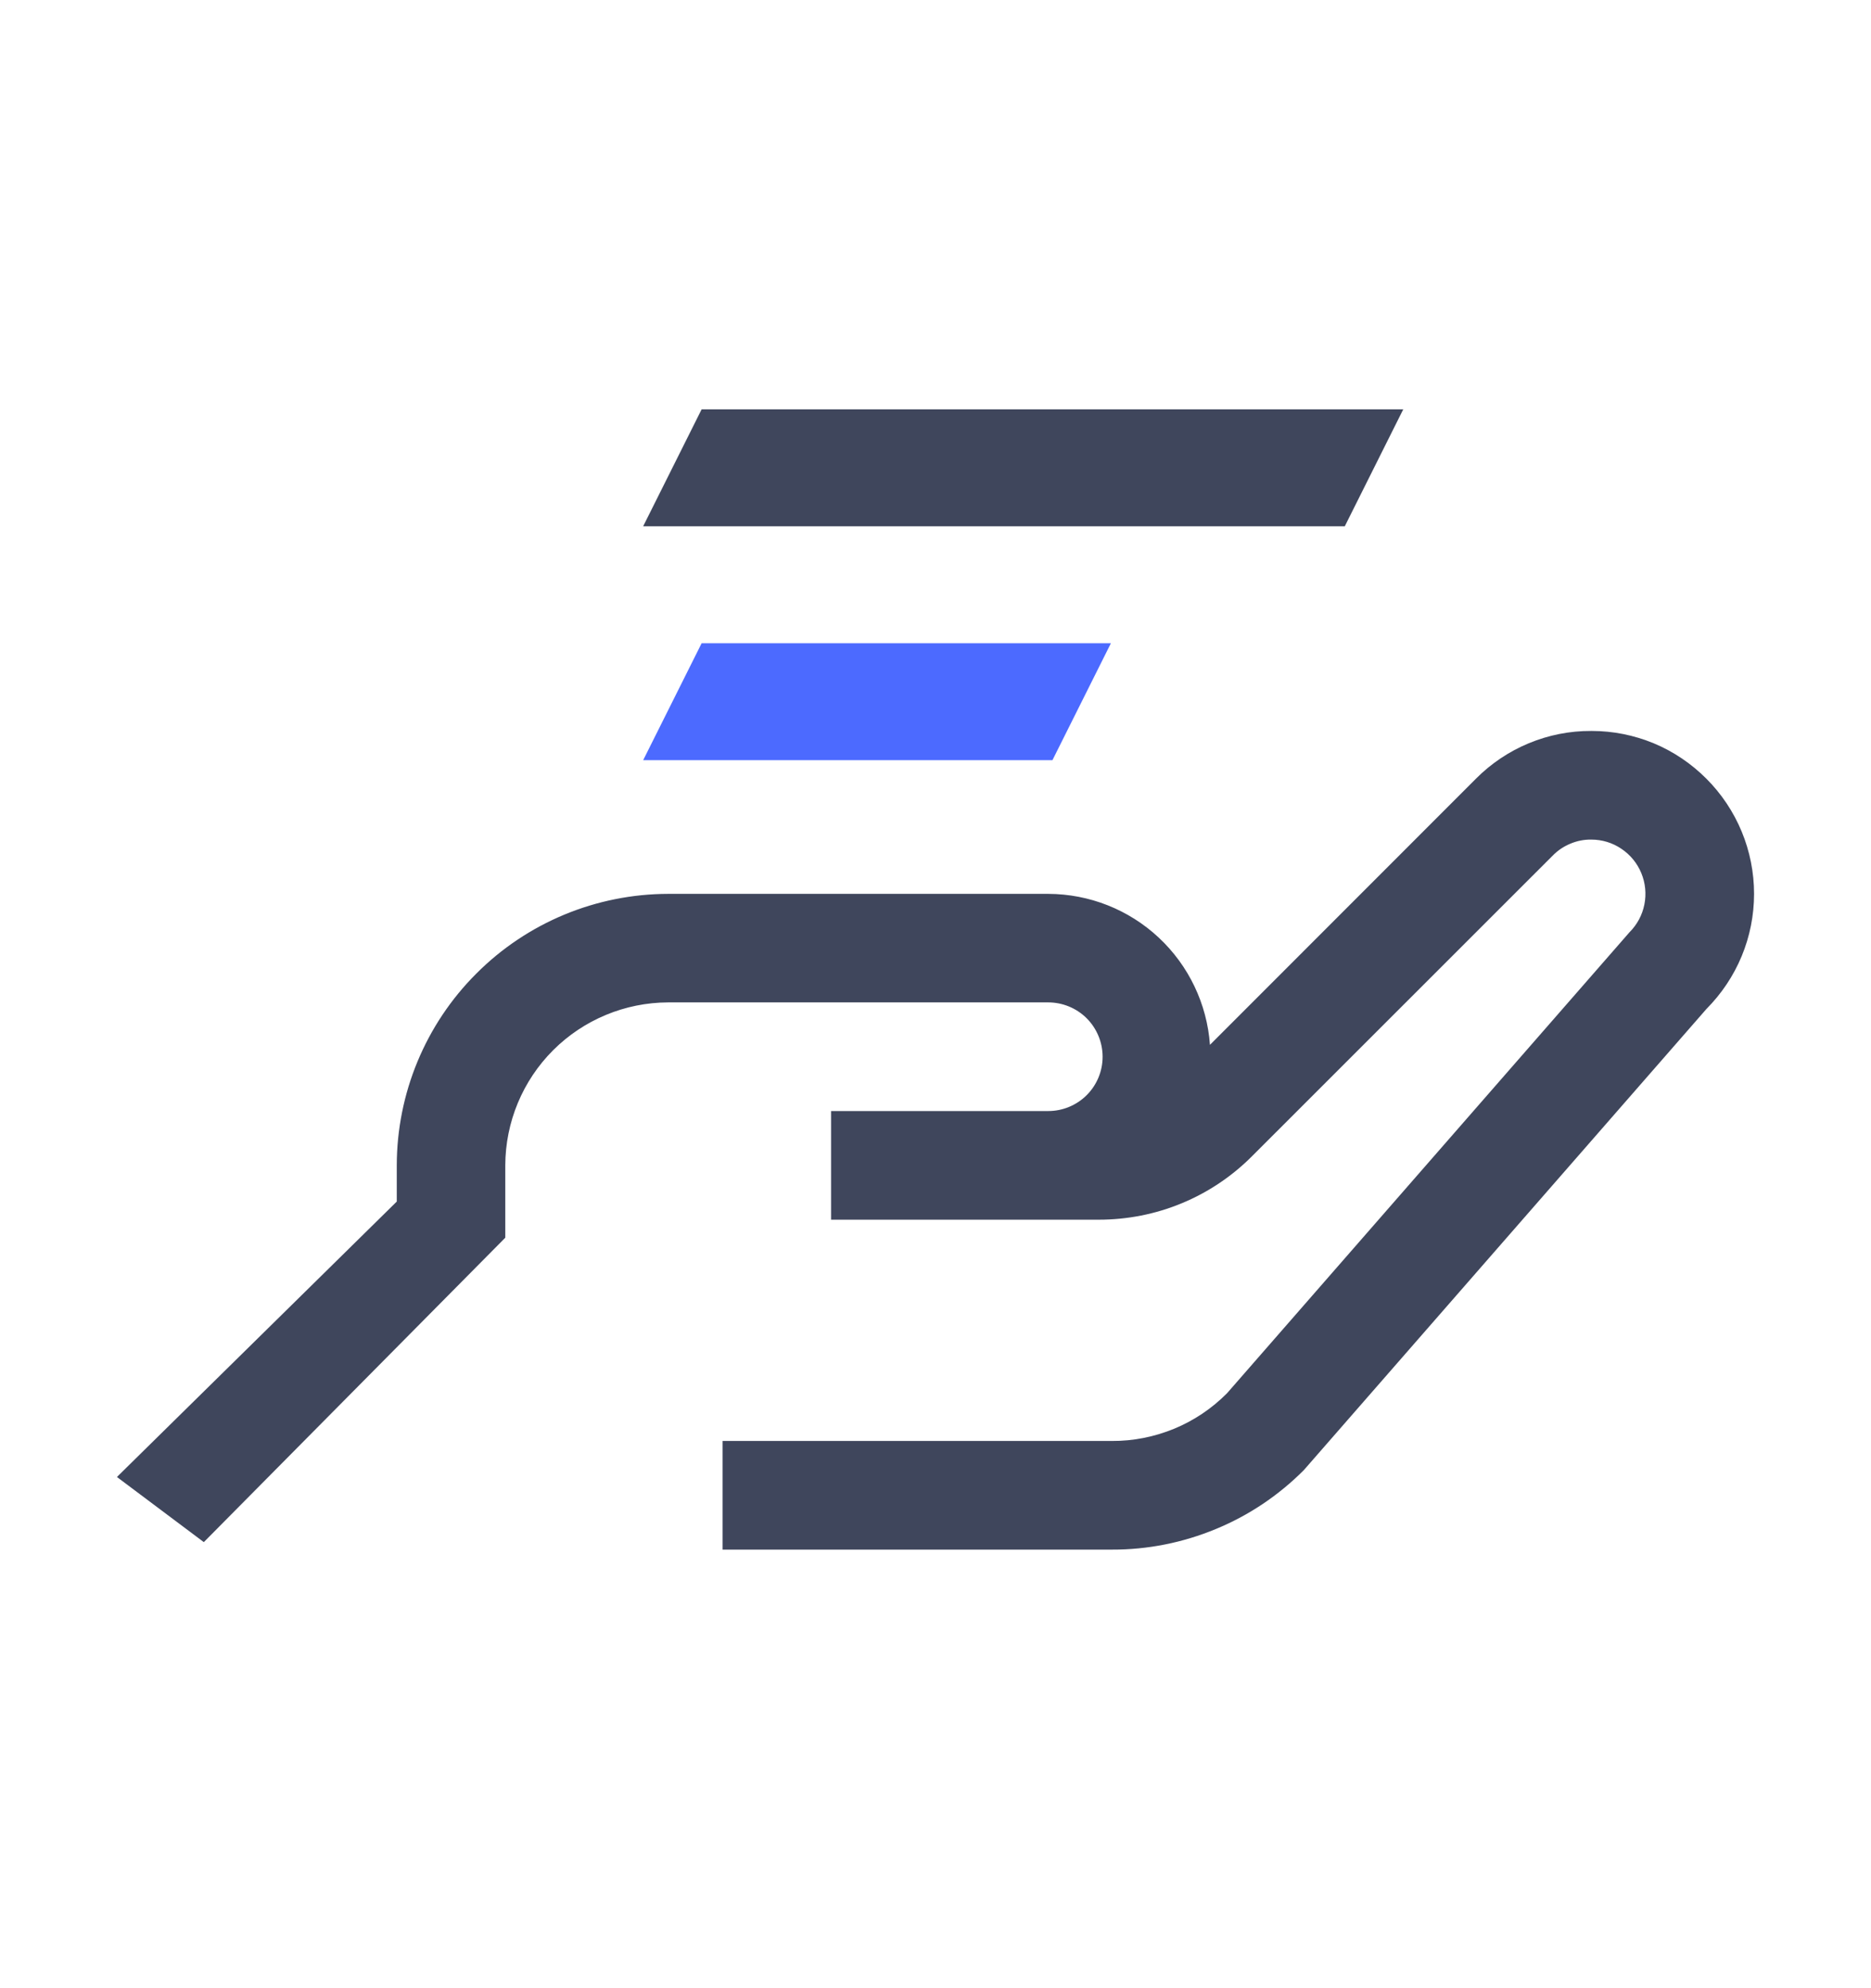
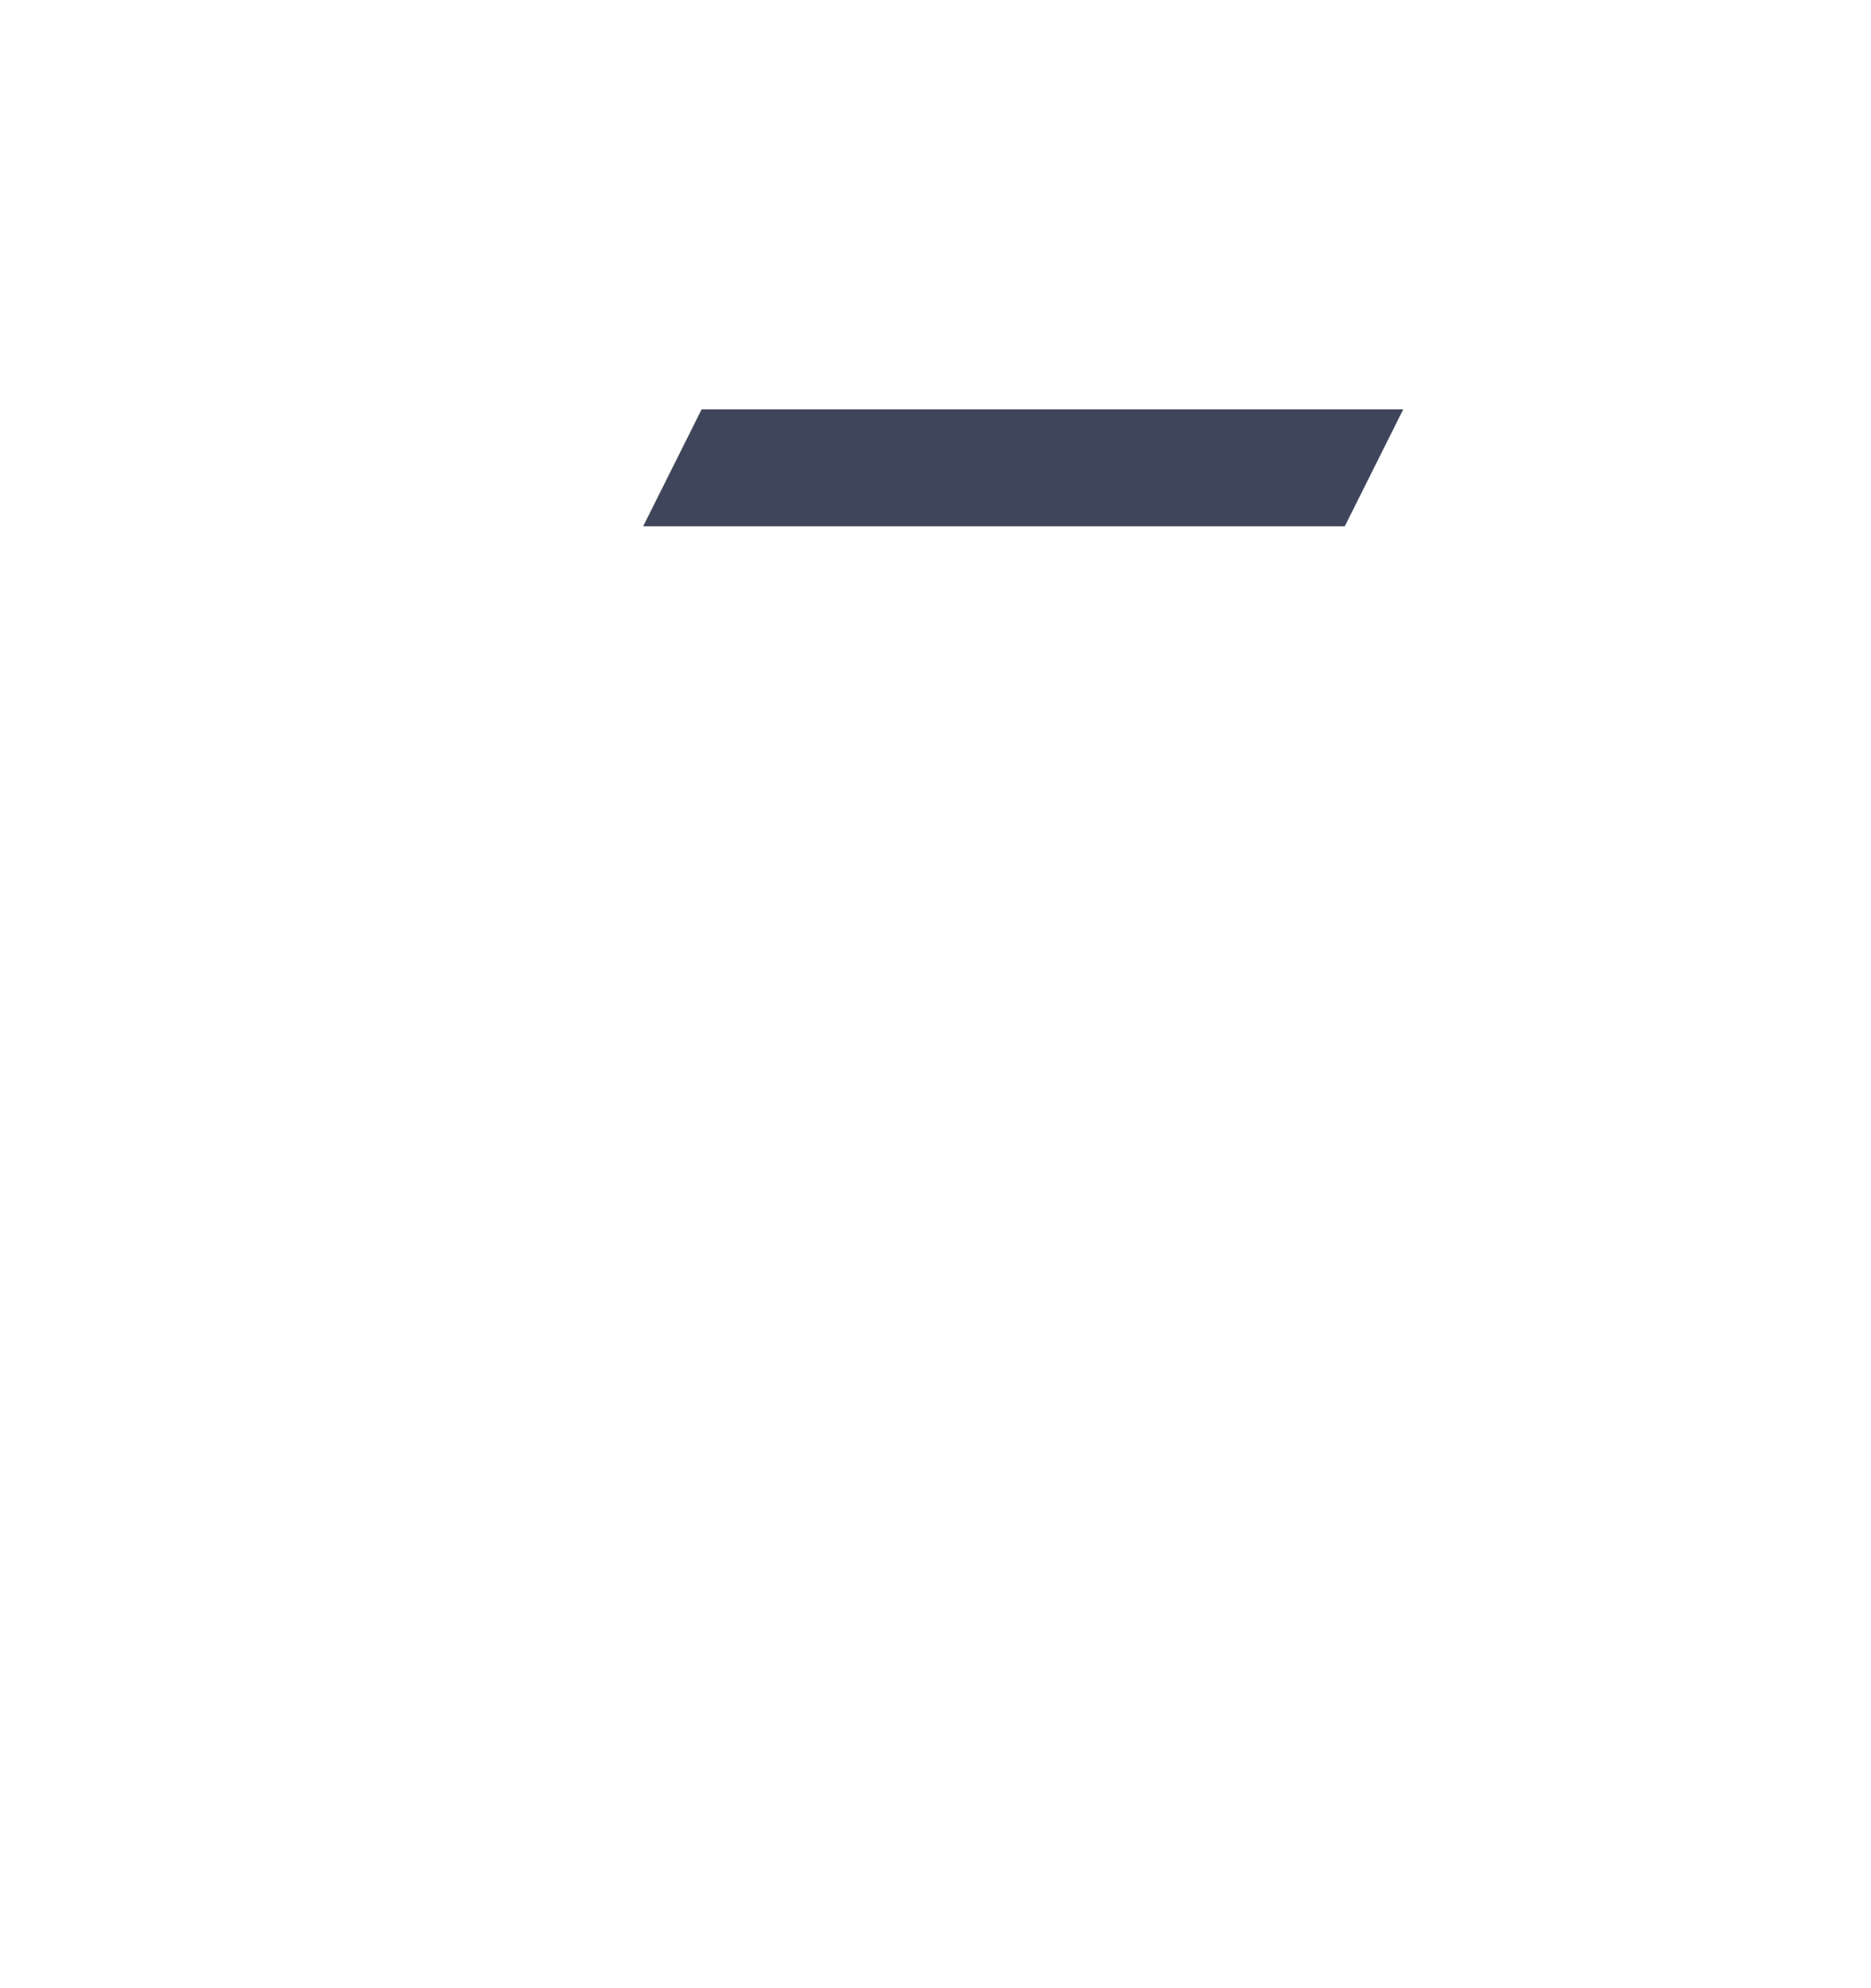
<svg xmlns="http://www.w3.org/2000/svg" width="16" height="17" viewBox="0 0 16 17" fill="none">
-   <path d="M14.592 6.658C14.463 6.529 14.311 6.426 14.143 6.356C13.974 6.286 13.794 6.25 13.612 6.25H13.607C13.424 6.249 13.243 6.285 13.074 6.355C12.905 6.425 12.751 6.528 12.622 6.658L10.347 8.934C10.322 8.584 10.165 8.256 9.909 8.017C9.652 7.777 9.315 7.644 8.964 7.643H5.714C5.099 7.644 4.509 7.888 4.074 8.324C3.638 8.759 3.394 9.349 3.393 9.964V10.274L1 12.629L1.743 13.186L4.321 10.583V9.964C4.322 9.595 4.469 9.241 4.73 8.98C4.991 8.719 5.345 8.572 5.714 8.571H8.964C9.087 8.571 9.206 8.62 9.293 8.707C9.38 8.794 9.429 8.913 9.429 9.036C9.429 9.159 9.38 9.277 9.293 9.364C9.206 9.451 9.087 9.5 8.964 9.5H7.107V10.429H9.395C9.639 10.429 9.881 10.382 10.107 10.288C10.332 10.195 10.537 10.057 10.709 9.884L13.279 7.315C13.322 7.271 13.373 7.237 13.429 7.214C13.486 7.19 13.546 7.178 13.607 7.179H13.609C13.7 7.179 13.79 7.206 13.866 7.258C13.942 7.309 14.001 7.381 14.036 7.466C14.071 7.551 14.08 7.644 14.062 7.734C14.044 7.824 14 7.906 13.935 7.971L10.493 11.913C10.364 12.043 10.211 12.146 10.042 12.216C9.872 12.286 9.691 12.322 9.508 12.321H6.179V13.25H9.508C9.813 13.251 10.115 13.191 10.397 13.074C10.679 12.958 10.935 12.786 11.15 12.57L14.592 8.628C14.721 8.498 14.824 8.345 14.894 8.176C14.964 8.007 15 7.826 15 7.643C15 7.46 14.964 7.279 14.894 7.11C14.824 6.941 14.721 6.787 14.592 6.658Z" fill="#3F465C" />
-   <path fill-rule="evenodd" clip-rule="evenodd" d="M9 6.5H5.5L6 5.5H9.5L9 6.5Z" fill="#4C6AFF" />
  <path fill-rule="evenodd" clip-rule="evenodd" d="M11.5 4.5H5.5L6 3.5H12L11.5 4.5Z" fill="#3F465C" />
</svg>